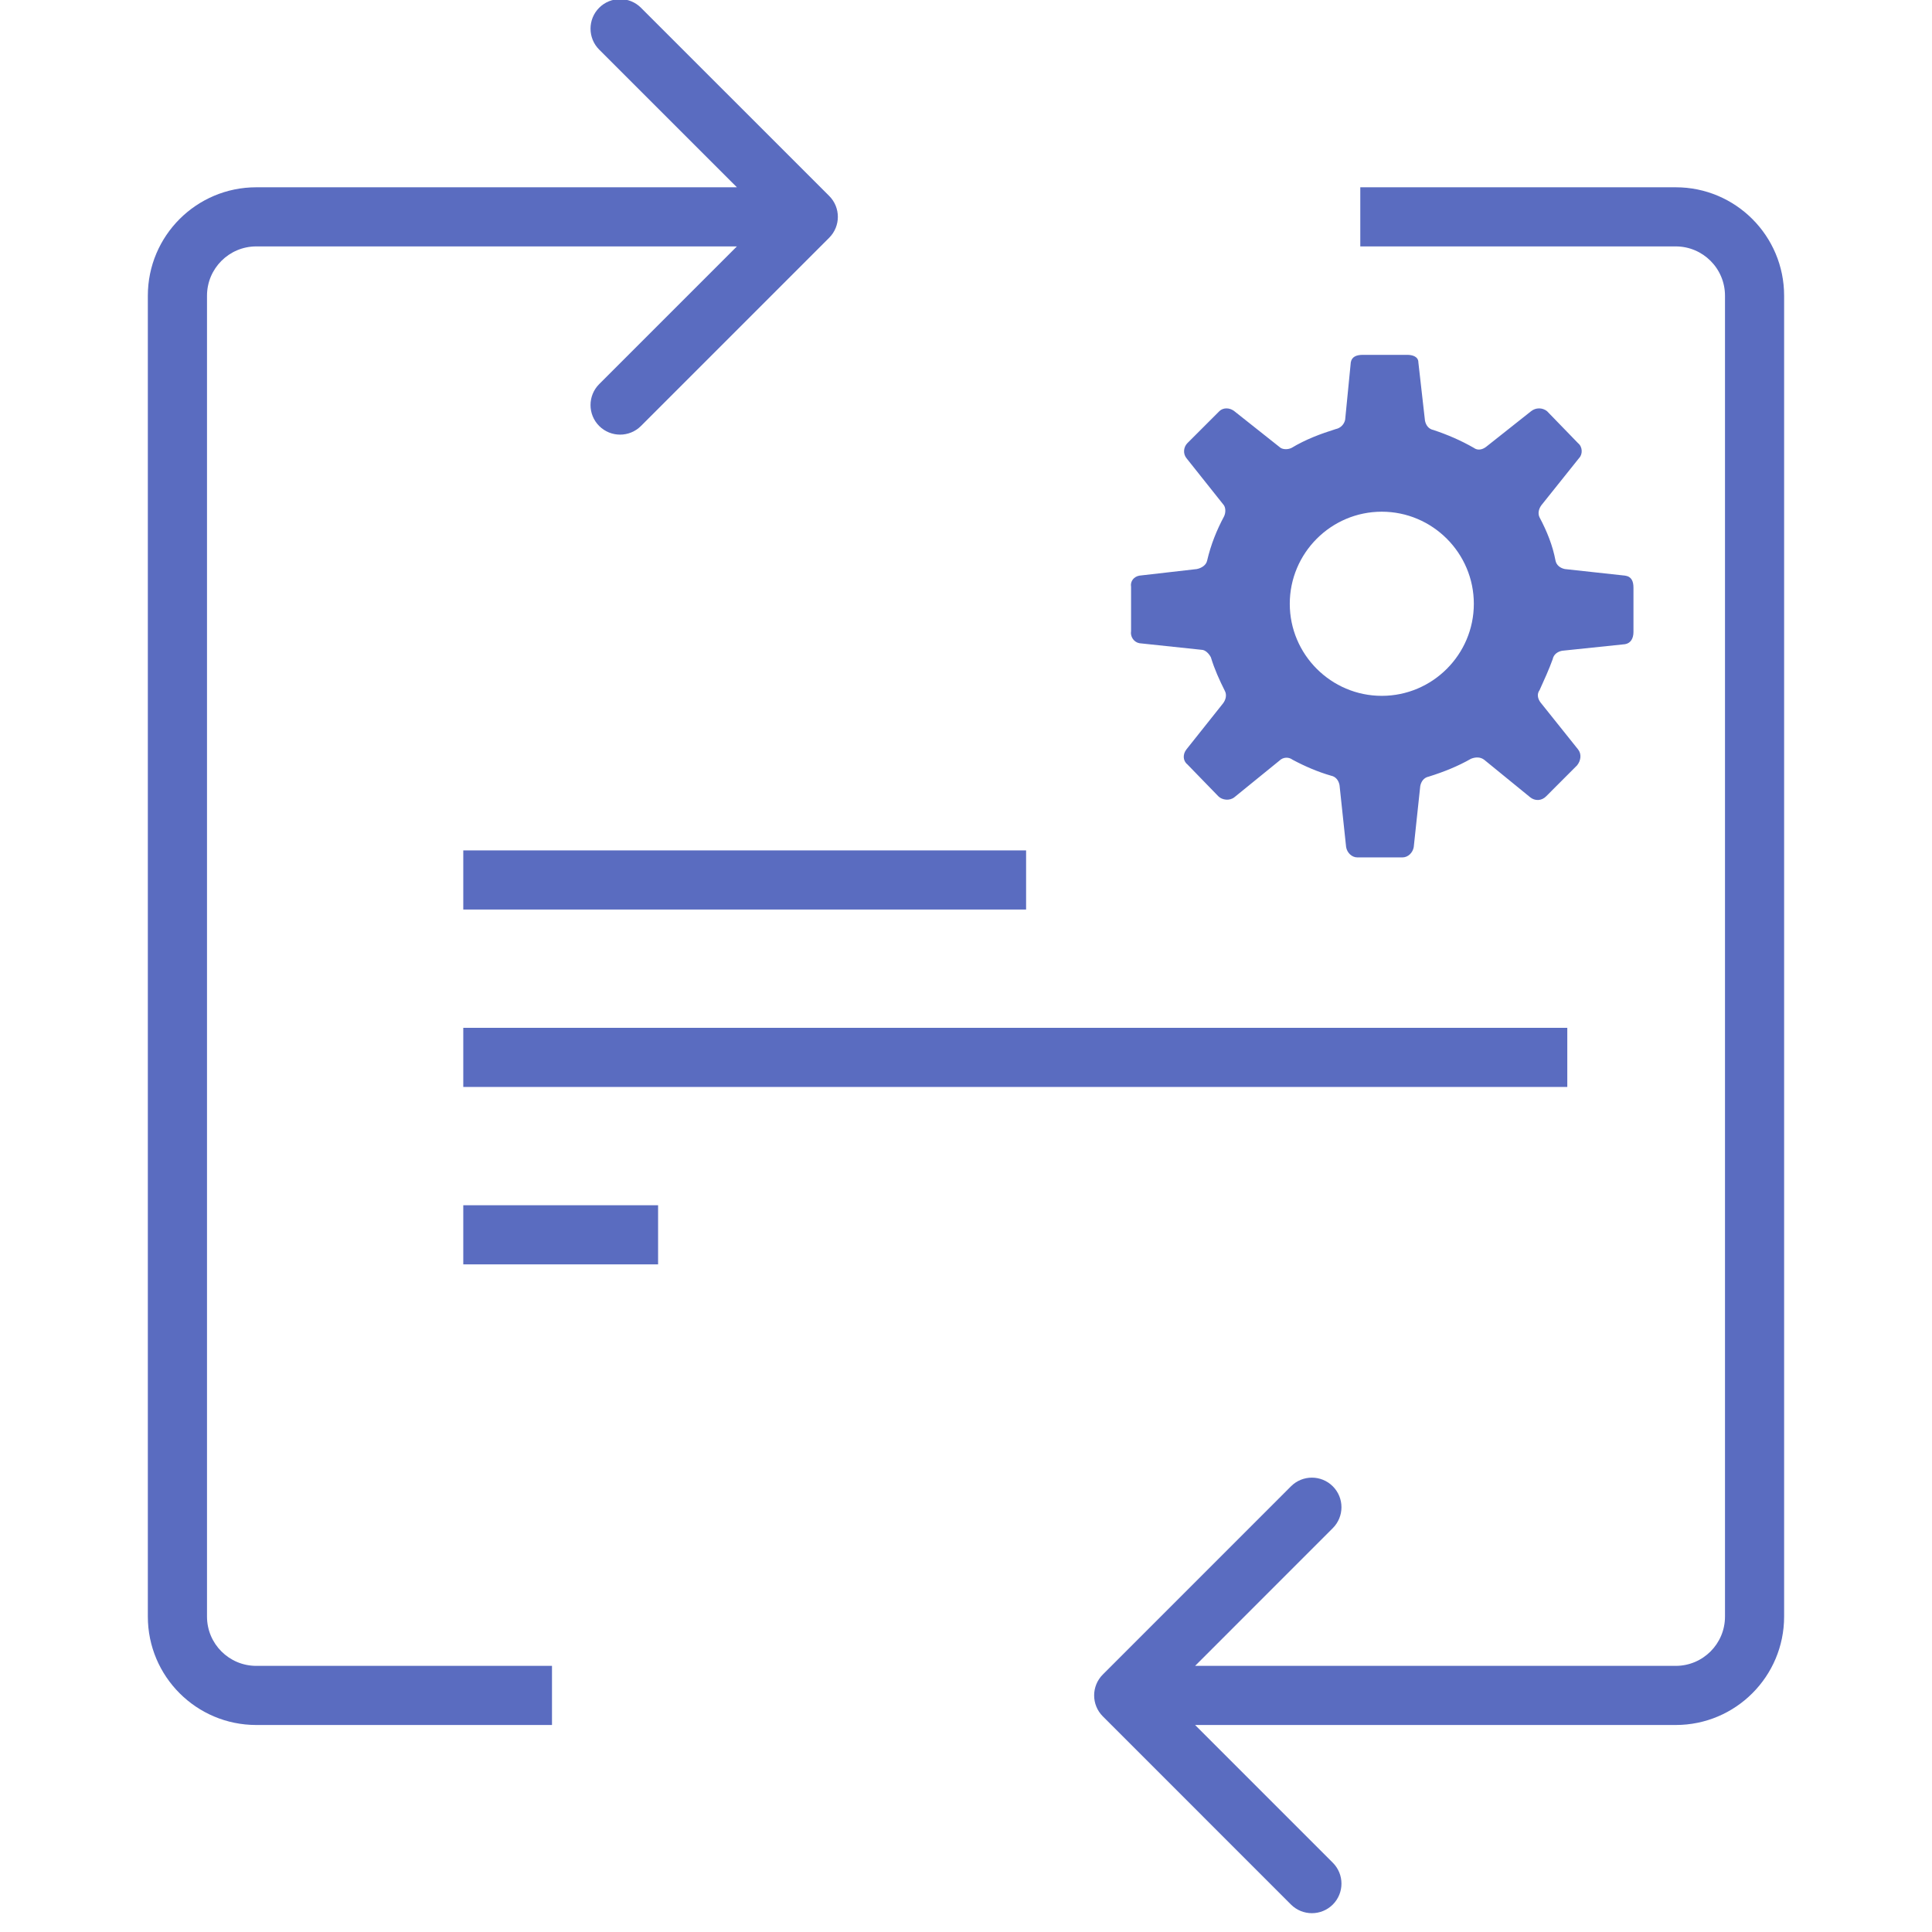
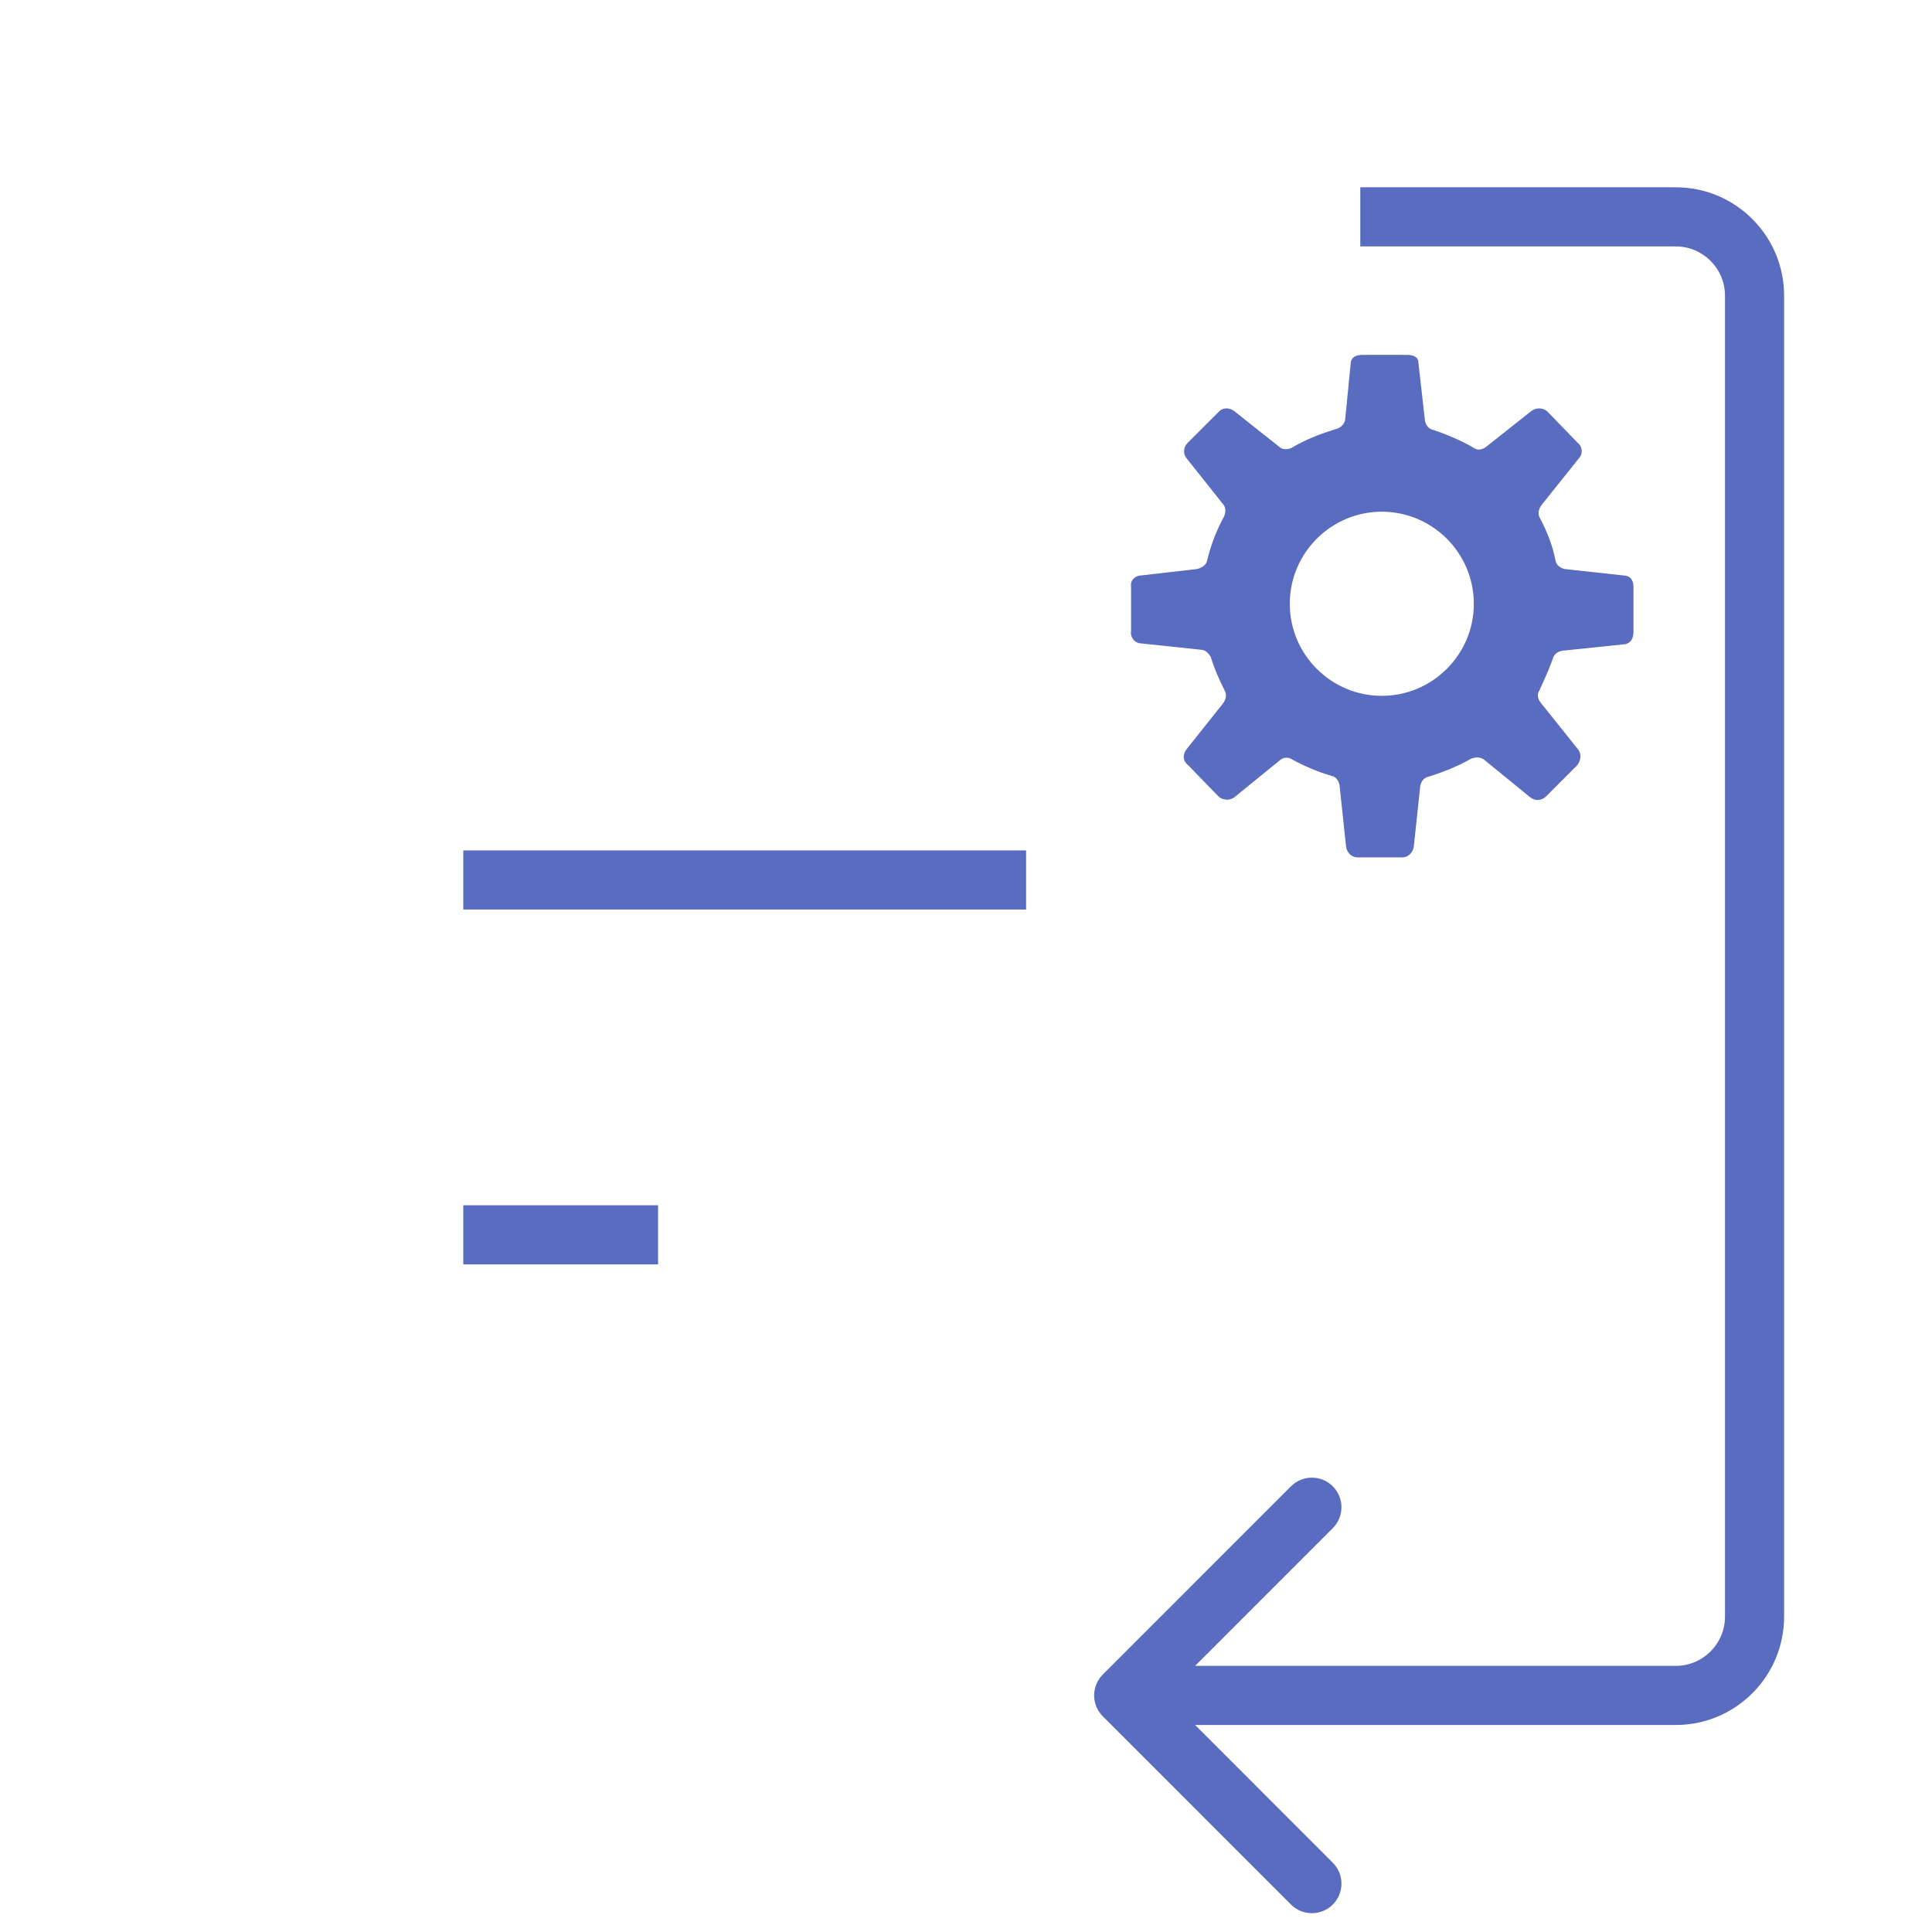
<svg xmlns="http://www.w3.org/2000/svg" width="48" height="48" viewBox="0 0 48 48" fill="none">
  <g id="icon 12" clip-path="url(#clip0_378_1188)">
    <g id="Vector">
-       <path fill-rule="evenodd" clip-rule="evenodd" d="M38.939 27.005H11.51V25.536H38.939V27.005Z" fill="#5A6CC0" />
      <path fill-rule="evenodd" clip-rule="evenodd" d="M16.35 31.413H11.51V29.944H16.35V31.413Z" fill="#5A6CC0" />
      <path fill-rule="evenodd" clip-rule="evenodd" d="M25.493 22.597H11.51V21.128H25.493V22.597Z" fill="#5A6CC0" />
      <path fill-rule="evenodd" clip-rule="evenodd" d="M40.373 14.301L38.879 14.138C38.763 14.114 38.669 14.043 38.646 13.927C38.576 13.554 38.436 13.204 38.25 12.854C38.203 12.76 38.227 12.643 38.297 12.55L39.23 11.383C39.323 11.29 39.323 11.104 39.206 11.01L38.436 10.216C38.32 10.123 38.157 10.123 38.04 10.216L36.919 11.104C36.826 11.174 36.71 11.197 36.617 11.127C36.29 10.94 35.963 10.8 35.613 10.683C35.496 10.66 35.426 10.567 35.403 10.45L35.239 9.003C35.239 8.863 35.1 8.816 34.96 8.816H33.863C33.7 8.816 33.584 8.863 33.56 9.003L33.42 10.427C33.397 10.543 33.304 10.637 33.187 10.66C32.813 10.777 32.44 10.916 32.09 11.127C31.997 11.174 31.857 11.174 31.787 11.104L30.667 10.216C30.55 10.123 30.387 10.123 30.294 10.216L29.5 11.01C29.407 11.104 29.384 11.267 29.477 11.383L30.387 12.527C30.457 12.597 30.457 12.737 30.411 12.83C30.224 13.18 30.084 13.531 29.991 13.927C29.967 14.043 29.851 14.114 29.734 14.138L28.311 14.301C28.171 14.324 28.077 14.441 28.101 14.58V15.678C28.077 15.817 28.171 15.957 28.311 15.981L29.851 16.144C29.944 16.144 30.037 16.238 30.084 16.331C30.177 16.635 30.294 16.891 30.434 17.171C30.481 17.265 30.457 17.381 30.387 17.474L29.477 18.618C29.384 18.735 29.384 18.898 29.5 18.991L30.271 19.785C30.364 19.878 30.55 19.902 30.667 19.808L31.787 18.898C31.881 18.805 32.021 18.805 32.113 18.875C32.417 19.038 32.743 19.178 33.07 19.272C33.187 19.295 33.257 19.388 33.28 19.505L33.444 21.045C33.467 21.185 33.584 21.302 33.723 21.302H34.843C34.984 21.302 35.1 21.185 35.124 21.045L35.286 19.528C35.309 19.411 35.38 19.318 35.496 19.295C35.87 19.178 36.22 19.038 36.547 18.851C36.663 18.805 36.779 18.805 36.873 18.875L38.017 19.808C38.133 19.902 38.297 19.902 38.413 19.785L39.183 19.014C39.276 18.898 39.3 18.735 39.206 18.618L38.273 17.451C38.203 17.358 38.18 17.241 38.25 17.147C38.366 16.891 38.483 16.635 38.576 16.378C38.599 16.261 38.693 16.191 38.809 16.168L40.373 16.005C40.513 15.981 40.583 15.864 40.583 15.701V14.604C40.583 14.441 40.536 14.324 40.373 14.301ZM34.33 17.288C33.07 17.288 32.044 16.261 32.044 15.001C32.044 13.741 33.07 12.713 34.33 12.713C35.59 12.713 36.617 13.741 36.617 15.001C36.617 16.261 35.59 17.288 34.33 17.288Z" fill="#5A6CC0" />
-       <path fill-rule="evenodd" clip-rule="evenodd" d="M15.925 0.193L20.601 4.868C20.888 5.155 20.888 5.62 20.601 5.907L15.925 10.583C15.639 10.87 15.173 10.87 14.886 10.583C14.6 10.296 14.6 9.831 14.886 9.544L18.308 6.122H6.367C5.691 6.122 5.143 6.671 5.143 7.347V40.163C5.143 40.84 5.691 41.388 6.367 41.388H13.714V42.857H6.367C4.879 42.857 3.673 41.651 3.673 40.163V7.347C3.673 5.859 4.879 4.653 6.367 4.653H18.308L14.886 1.232C14.6 0.945 14.6 0.48 14.886 0.193C15.173 -0.094 15.639 -0.094 15.925 0.193Z" fill="#5A6CC0" />
      <path fill-rule="evenodd" clip-rule="evenodd" d="M41.633 6.122C42.309 6.122 42.857 6.671 42.857 7.347V40.163C42.857 40.84 42.309 41.388 41.633 41.388H29.692L33.113 37.966C33.4 37.679 33.4 37.214 33.113 36.927C32.826 36.64 32.361 36.64 32.074 36.927L27.399 41.603C27.112 41.89 27.112 42.355 27.399 42.642L32.074 47.318C32.361 47.604 32.826 47.604 33.113 47.318C33.4 47.031 33.4 46.565 33.113 46.279L29.692 42.857H41.633C43.12 42.857 44.326 41.651 44.326 40.163V7.347C44.326 5.859 43.12 4.653 41.633 4.653H33.796V6.122H41.633Z" fill="#5A6CC0" />
    </g>
  </g>
  <defs>
    <clipPath id="clip0_378_1188">
      <rect width="48" height="48" fill="white" />
    </clipPath>
  </defs>
</svg>